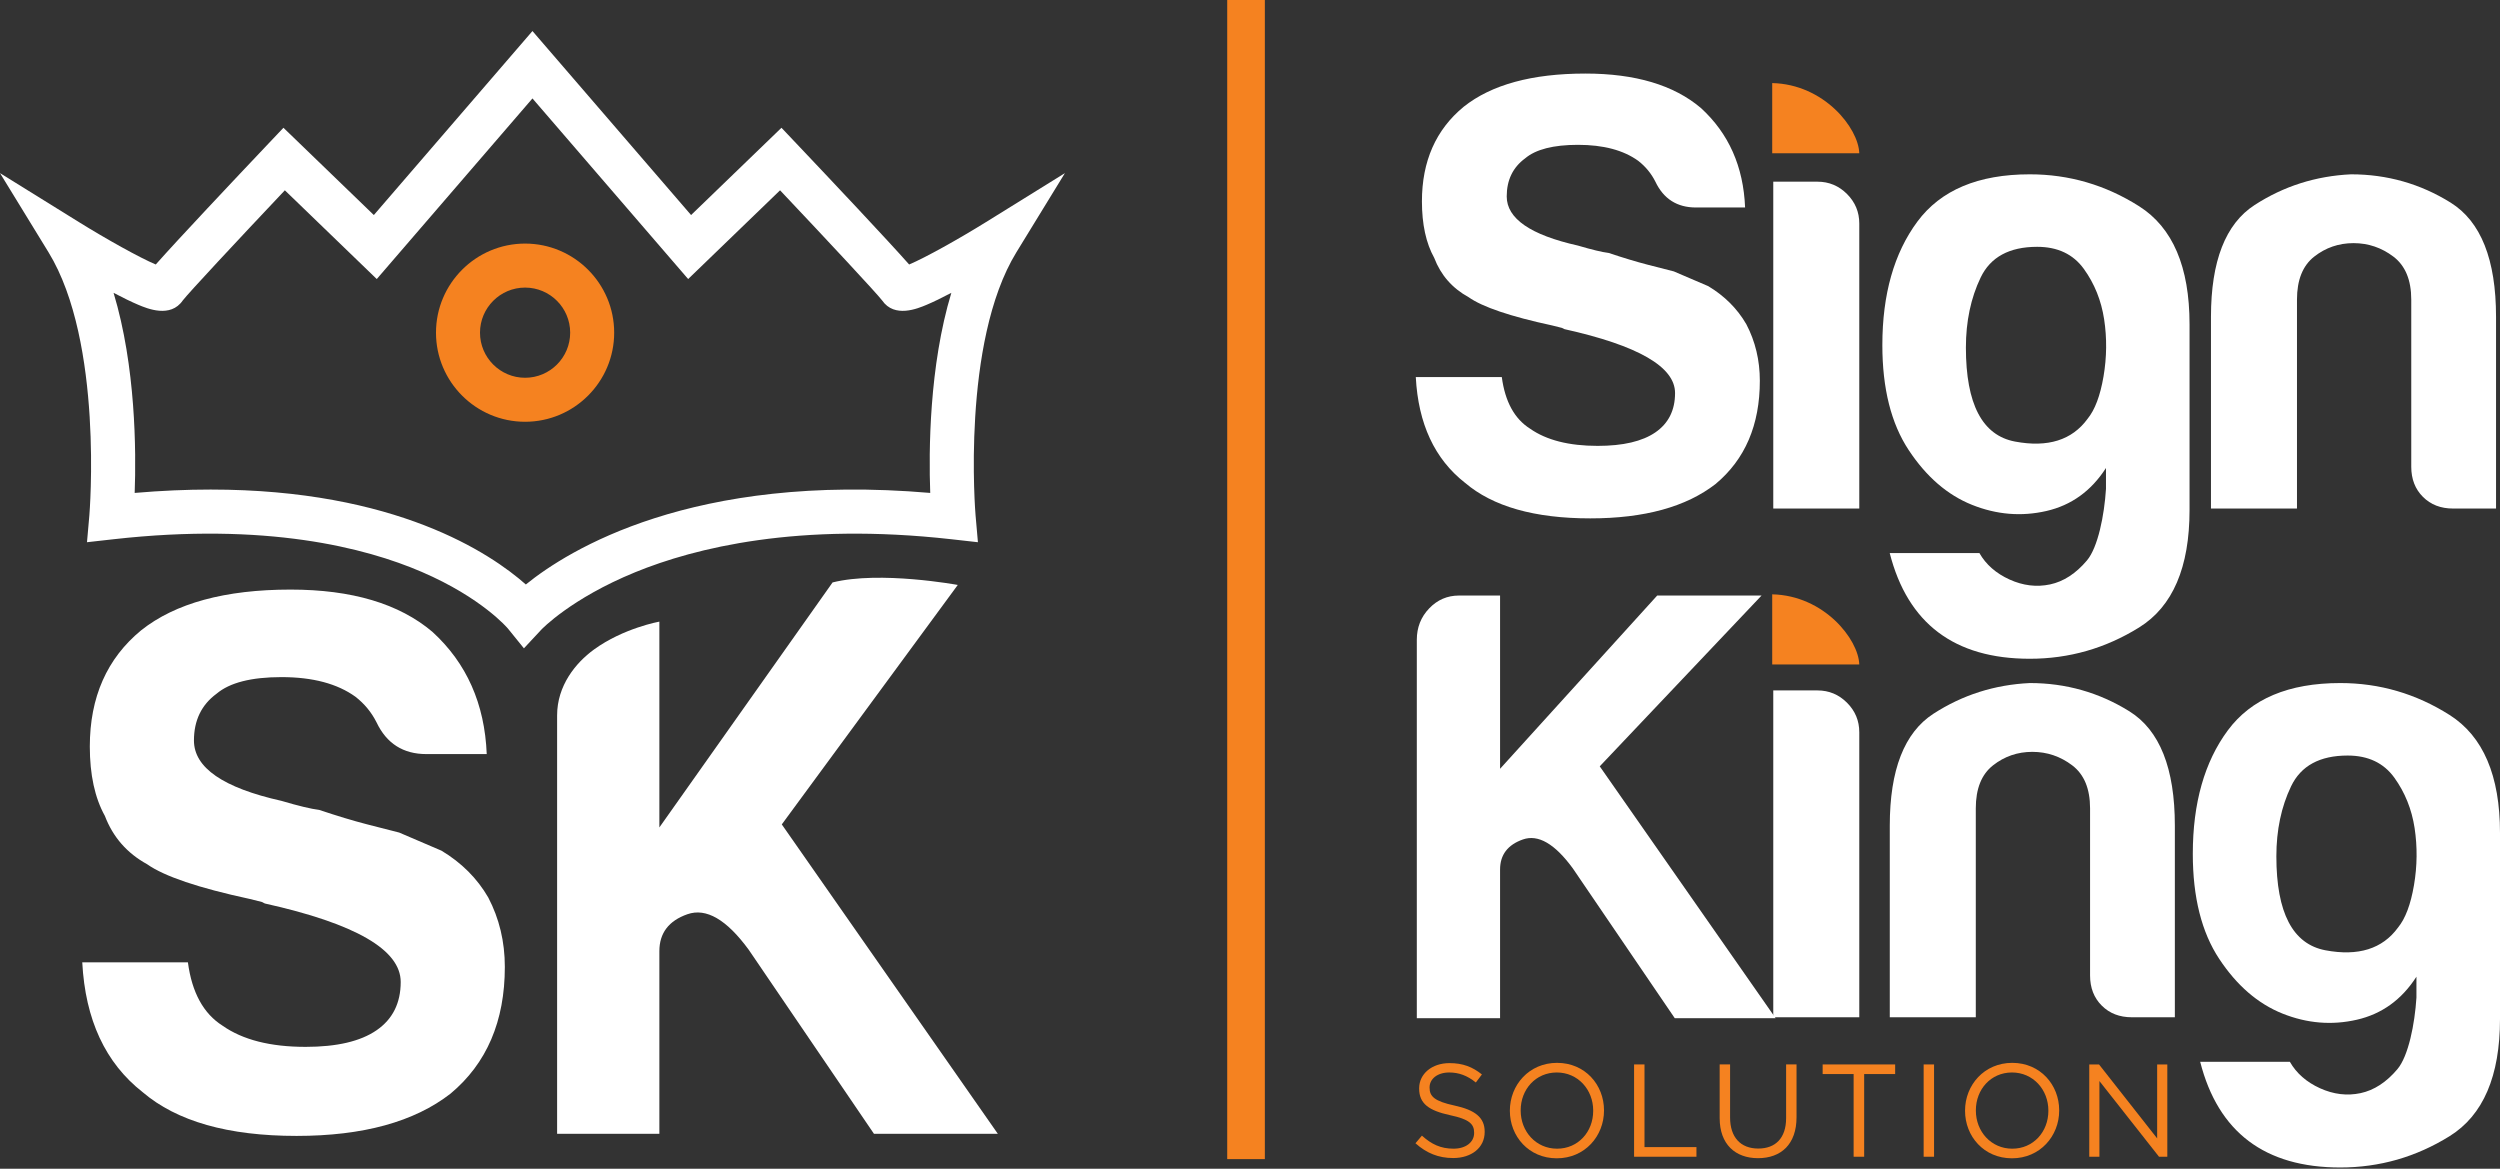
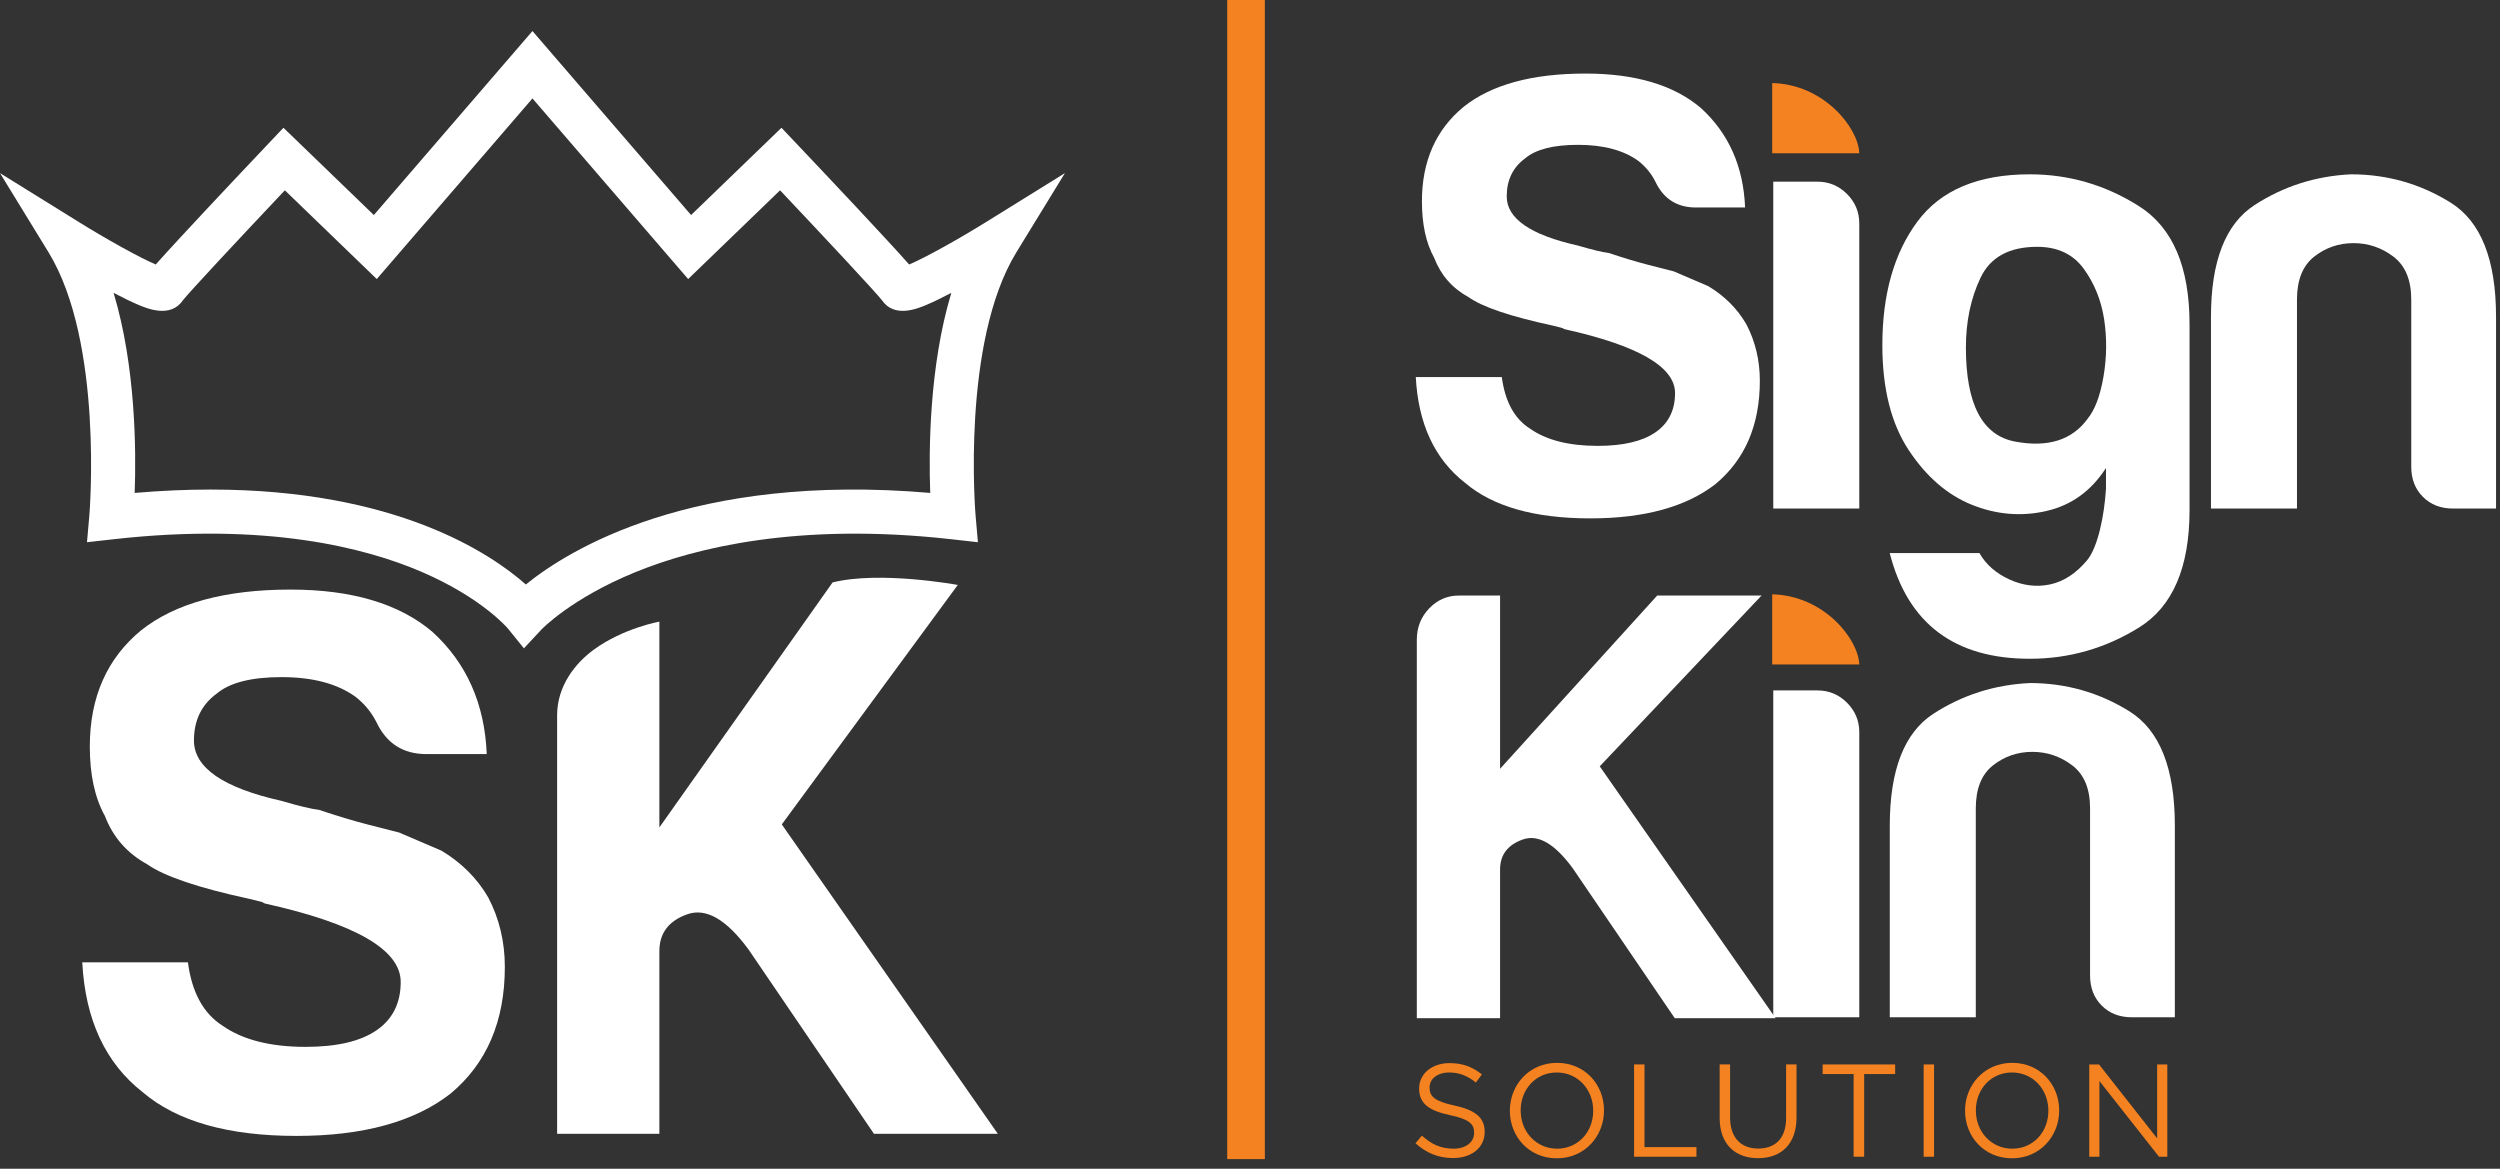
<svg xmlns="http://www.w3.org/2000/svg" width="400" height="187" viewBox="0 0 400 187" fill="none">
  <rect x="0" y="0" width="400" height="187" fill="#333333" stroke="none" />
  <g clip-path="url(#clip0_0_1)">
    <path d="M89.138 181.408V114.462C89.138 109.731 92.067 106.082 95.041 103.919C99.746 100.497 105.499 99.458 105.499 99.458V132.389L133.213 93.189C140.808 91.293 153.244 93.591 153.244 93.591L125.086 131.906L159.653 181.408H139.834L119.787 151.948C116.25 147.119 112.988 145.229 109.993 146.274C106.997 147.323 105.499 149.292 105.499 152.19V181.408H89.138Z" fill="white" />
    <path d="M13.162 153.976H30.065C30.707 158.805 32.559 162.186 35.619 164.118C38.837 166.374 43.263 167.499 48.9 167.499C53.888 167.499 57.672 166.616 60.249 164.843C62.822 163.073 64.113 160.496 64.113 157.115C64.113 151.965 56.869 147.781 42.38 144.559L41.898 144.317L39.966 143.834C31.756 142.065 26.281 140.212 23.545 138.28C20.324 136.511 18.071 133.934 16.784 130.553C15.173 127.655 14.37 123.954 14.37 119.445C14.37 111.56 17.105 105.361 22.58 100.852C28.05 96.506 36.019 94.333 46.486 94.333C56.303 94.333 63.871 96.589 69.184 101.093C74.655 106.086 77.553 112.605 77.877 120.653H68.218C64.513 120.653 61.857 118.963 60.249 115.582C59.442 113.974 58.318 112.605 56.869 111.477C53.971 109.387 50.025 108.338 45.036 108.338C40.207 108.338 36.743 109.224 34.653 110.994C32.239 112.767 31.031 115.261 31.031 118.479C31.031 122.826 35.698 126.049 45.036 128.139C47.772 128.946 49.783 129.429 51.074 129.587C53.971 130.553 56.507 131.32 58.68 131.881C60.853 132.448 62.581 132.889 63.871 133.209C66.124 134.175 68.377 135.142 70.633 136.107C73.851 138.039 76.346 140.537 78.118 143.593C79.888 146.973 80.774 150.678 80.774 154.7C80.774 163.394 77.877 170.155 72.082 174.984C66.286 179.493 58.076 181.746 47.451 181.746C36.502 181.746 28.292 179.414 22.821 174.743C16.863 170.076 13.645 163.152 13.162 153.976Z" fill="white" />
    <path d="M83.826 103.733L81.267 100.569C81.241 100.538 77.159 95.671 67.456 91.495C58.419 87.606 42.535 83.544 18.195 86.275L13.919 86.755L14.296 82.47C14.319 82.196 16.589 54.764 7.76 40.36L0 27.699L12.618 35.529C16.97 38.23 22.328 41.226 24.922 42.319C28.486 38.292 37.303 28.939 42.907 23.023L45.351 20.444L59.813 34.407L85.193 4.966L110.573 34.407L125.035 20.444L127.479 23.023C133.083 28.939 141.901 38.292 145.464 42.319C148.059 41.226 153.416 38.23 157.769 35.529L170.386 27.7L162.627 40.36C153.78 54.794 156.067 82.195 156.091 82.47L156.467 86.755L152.191 86.275C127.771 83.536 111.221 87.634 101.638 91.554C91.314 95.778 86.648 100.706 86.602 100.755L83.826 103.733ZM33.703 78.329C63.334 78.329 78.495 88.532 84.135 93.518C90.928 88.011 110.781 75.596 148.837 78.868C148.592 72.14 148.663 58.605 152.215 46.853C150.663 47.671 149.339 48.312 148.263 48.766C146.851 49.362 143.112 50.939 141.141 48.07C140.228 46.878 132.472 38.558 124.81 30.448L110.105 44.646L85.193 15.749L60.282 44.646L45.576 30.448C37.915 38.558 30.159 46.878 29.245 48.07C27.275 50.94 23.536 49.361 22.123 48.766C21.048 48.312 19.723 47.671 18.171 46.853C21.723 58.605 21.794 72.14 21.549 78.868C25.844 78.498 29.897 78.329 33.703 78.329ZM23.626 43.837C23.557 43.922 23.489 44.012 23.425 44.108C23.471 44.039 23.539 43.949 23.626 43.837ZM146.76 43.837C146.848 43.949 146.915 44.039 146.962 44.108C146.897 44.012 146.83 43.922 146.76 43.837Z" fill="white" />
-     <path d="M84.014 67.483C76.154 67.483 69.759 61.088 69.759 53.228C69.759 45.368 76.154 38.973 84.014 38.973C91.874 38.973 98.269 45.368 98.269 53.228C98.269 61.088 91.874 67.483 84.014 67.483ZM84.014 46.014C80.037 46.014 76.8 49.251 76.8 53.228C76.8 57.206 80.037 60.443 84.014 60.443C87.992 60.443 91.228 57.206 91.228 53.228C91.228 49.251 87.992 46.014 84.014 46.014Z" fill="#F58220" />
    <path d="M226.69 162.917V102.364C226.69 100.398 227.347 98.727 228.661 97.351C229.974 95.974 231.569 95.286 233.445 95.286H240.011V123.006L265.152 95.286H281.85L255.959 122.613L284.102 162.917H267.966L251.644 138.931C248.765 134.999 246.109 133.46 243.67 134.311C241.231 135.165 240.011 136.769 240.011 139.128V162.917H226.69Z" fill="white" />
    <path d="M226.526 60.33H240.288C240.811 64.263 242.319 67.015 244.81 68.588C247.43 70.425 251.034 71.34 255.623 71.34C259.684 71.34 262.765 70.621 264.864 69.178C266.958 67.737 268.009 65.639 268.009 62.886C268.009 58.693 262.111 55.286 250.315 52.663L249.922 52.467L248.349 52.073C241.665 50.633 237.207 49.124 234.98 47.551C232.357 46.111 230.523 44.013 229.475 41.26C228.163 38.901 227.509 35.887 227.509 32.216C227.509 25.796 229.736 20.749 234.194 17.078C238.648 13.54 245.136 11.77 253.657 11.77C261.65 11.77 267.812 13.607 272.138 17.275C276.592 21.339 278.952 26.647 279.215 33.199H271.351C268.335 33.199 266.172 31.824 264.864 29.071C264.206 27.762 263.29 26.647 262.111 25.729C259.752 24.027 256.538 23.173 252.477 23.173C248.546 23.173 245.725 23.895 244.024 25.335C242.058 26.779 241.075 28.81 241.075 31.43C241.075 34.969 244.874 37.593 252.477 39.294C254.704 39.952 256.342 40.345 257.393 40.474C259.752 41.26 261.816 41.884 263.585 42.341C265.355 42.802 266.762 43.162 267.812 43.423C269.646 44.209 271.48 44.996 273.317 45.782C275.938 47.355 277.969 49.388 279.412 51.877C280.852 54.629 281.574 57.645 281.574 60.92C281.574 67.998 279.215 73.503 274.497 77.435C269.778 81.106 263.094 82.94 254.444 82.94C245.529 82.94 238.844 81.041 234.39 77.238C229.54 73.439 226.919 67.801 226.526 60.33Z" fill="white" />
    <path d="M283.723 29.07H290.8C292.634 29.07 294.208 29.728 295.519 31.036C296.828 32.348 297.485 33.921 297.485 35.755V81.366H283.723V29.07Z" fill="white" />
    <path d="M336.957 78.221V74.879C334.598 78.549 331.418 80.844 327.422 81.76C323.422 82.675 319.46 82.35 315.528 80.777C311.596 79.204 308.22 76.289 305.402 72.028C302.583 67.77 301.176 62.167 301.176 55.218C301.176 47.094 303.043 40.507 306.779 35.46C310.514 30.416 316.511 27.891 324.768 27.891C331.059 27.891 336.889 29.596 342.265 33.003C347.638 36.413 350.326 42.703 350.326 51.877V81.613C350.326 90.786 347.638 97.046 342.265 100.389C336.889 103.73 331.059 105.401 324.768 105.401C312.707 105.401 305.237 99.765 302.355 88.494H316.707C317.754 90.328 319.361 91.738 321.524 92.721C323.686 93.704 325.849 93.965 328.012 93.507C330.174 93.046 332.14 91.769 333.91 89.673C335.679 87.576 336.693 82.414 336.957 78.221ZM314.544 55.612C314.544 64.655 317.165 69.669 322.408 70.651C327.649 71.635 331.516 70.425 334.008 67.015C335.187 65.574 336.038 63.313 336.564 60.232C337.086 57.154 337.12 54.106 336.662 51.09C336.201 48.076 335.12 45.388 333.418 43.029C331.714 40.67 329.222 39.491 325.947 39.491C321.49 39.491 318.476 41.131 316.903 44.406C315.331 47.684 314.544 51.419 314.544 55.612Z" fill="white" />
    <path d="M399.366 81.366H392.485C390.519 81.366 388.913 80.746 387.669 79.499C386.421 78.254 385.801 76.648 385.801 74.682V47.944C385.801 44.798 384.848 42.507 382.95 41.063C381.049 39.623 378.92 38.901 376.561 38.901C374.202 38.901 372.104 39.623 370.269 41.063C368.433 42.507 367.517 44.798 367.517 47.944V81.366H353.755V50.697C353.755 41.785 356.08 35.822 360.734 32.806C365.385 29.793 370.531 28.155 376.167 27.891C381.934 27.891 387.242 29.399 392.092 32.413C396.939 35.429 399.366 41.523 399.366 50.697V81.366Z" fill="white" />
    <path d="M283.723 110.468H290.8C292.634 110.468 294.208 111.125 295.519 112.433C296.828 113.745 297.485 115.318 297.485 117.152V162.763H283.723V110.468Z" fill="white" />
-     <path d="M386.63 159.618V156.275C384.271 159.946 381.092 162.241 377.095 163.156C373.096 164.071 369.133 163.746 365.201 162.173C361.269 160.6 357.893 157.685 355.076 153.424C352.256 149.167 350.849 143.563 350.849 136.615C350.849 128.49 352.716 121.904 356.452 116.857C360.188 111.813 366.184 109.288 374.441 109.288C380.732 109.288 386.563 110.992 391.939 114.399C397.311 117.809 400 124.1 400 133.273V163.009C400 172.182 397.311 178.443 391.939 181.785C386.563 185.127 380.732 186.798 374.441 186.798C362.381 186.798 354.91 181.161 352.029 169.89H366.38C367.428 171.724 369.035 173.135 371.197 174.117C373.36 175.1 375.523 175.361 377.685 174.904C379.847 174.443 381.814 173.165 383.583 171.07C385.353 168.972 386.366 163.81 386.63 159.618ZM364.218 137.008C364.218 146.052 366.838 151.065 372.082 152.048C377.323 153.031 381.19 151.821 383.681 148.411C384.861 146.97 385.712 144.71 386.237 141.628C386.76 138.551 386.793 135.503 386.336 132.486C385.875 129.473 384.793 126.785 383.091 124.425C381.387 122.066 378.895 120.887 375.621 120.887C371.163 120.887 368.15 122.527 366.577 125.802C365.005 129.08 364.218 132.815 364.218 137.008Z" fill="white" />
    <path d="M347.976 162.763H341.095C339.13 162.763 337.523 162.142 336.279 160.895C335.032 159.651 334.411 158.045 334.411 156.078V129.341C334.411 126.195 333.459 123.903 331.561 122.46C329.659 121.019 327.53 120.297 325.171 120.297C322.812 120.297 320.714 121.019 318.88 122.46C317.043 123.903 316.127 126.195 316.127 129.341V162.763H302.365V132.093C302.365 123.181 304.691 117.219 309.344 114.202C313.995 111.19 319.141 109.552 324.778 109.288C330.544 109.288 335.852 110.796 340.702 113.81C345.55 116.826 347.976 122.92 347.976 132.093V162.763Z" fill="white" />
    <path d="M283.554 13.293V24.519H297.485C297.357 20.471 291.836 13.477 283.554 13.293Z" fill="#F58220" />
    <path d="M283.554 95.093V106.319H297.485C297.357 102.27 291.836 95.277 283.554 95.093Z" fill="#F58220" />
    <path d="M226.474 182.924L227.507 181.701C229.047 183.093 230.524 183.789 232.57 183.789C234.553 183.789 235.861 182.734 235.861 181.278V181.237C235.861 179.866 235.123 179.085 232.022 178.431C228.625 177.693 227.064 176.595 227.064 174.17V174.128C227.064 171.807 229.11 170.099 231.916 170.099C234.068 170.099 235.608 170.71 237.106 171.912L236.135 173.199C234.764 172.081 233.393 171.596 231.874 171.596C229.954 171.596 228.731 172.651 228.731 173.98V174.022C228.731 175.414 229.49 176.195 232.739 176.891C236.03 177.608 237.548 178.811 237.548 181.068V181.111C237.548 183.641 235.439 185.287 232.507 185.287C230.165 185.287 228.246 184.506 226.474 182.924Z" fill="#F58220" />
    <path d="M241.579 177.735V177.693C241.579 173.621 244.638 170.056 249.131 170.056C253.624 170.056 256.641 173.579 256.641 177.65V177.693C256.641 181.764 253.582 185.329 249.089 185.329C244.596 185.329 241.579 181.806 241.579 177.735ZM254.911 177.735V177.693C254.911 174.339 252.464 171.596 249.089 171.596C245.714 171.596 243.309 174.297 243.309 177.65V177.693C243.309 181.047 245.756 183.79 249.131 183.79C252.506 183.79 254.911 181.089 254.911 177.735Z" fill="#F58220" />
    <path d="M261.453 170.309H263.12V183.536H271.431V185.076H261.453V170.309ZM202.376 -8.38662e-05H196.355V185.457H202.376V-8.38662e-05Z" fill="#F58220" />
    <path d="M275.146 178.895V170.309H276.813V178.789C276.813 181.974 278.5 183.768 281.327 183.768C284.049 183.768 285.778 182.123 285.778 178.895V170.309H287.445V178.768C287.445 183.072 284.976 185.308 281.285 185.308C277.635 185.308 275.146 183.072 275.146 178.895Z" fill="#F58220" />
    <path d="M296.58 171.849H291.623V170.31H303.225V171.849H298.267V185.076H296.58V171.849Z" fill="#F58220" />
    <path d="M307.783 170.31H309.449V185.076H307.783V170.31Z" fill="#F58220" />
    <path d="M314.408 177.735V177.693C314.408 173.621 317.467 170.056 321.96 170.056C326.453 170.056 329.47 173.579 329.47 177.65V177.693C329.47 181.764 326.411 185.329 321.918 185.329C317.424 185.329 314.408 181.806 314.408 177.735ZM327.74 177.735V177.693C327.74 174.339 325.293 171.596 321.918 171.596C318.542 171.596 316.138 174.297 316.138 177.65V177.693C316.138 181.047 318.584 183.79 321.96 183.79C325.335 183.79 327.74 181.089 327.74 177.735Z" fill="#F58220" />
    <path d="M334.281 170.31H335.843L345.145 182.144V170.31H346.77V185.076H345.441L335.906 172.967V185.076H334.281V170.31Z" fill="#F58220" />
  </g>
  <defs>
    <clipPath id="clip0_0_1">
      <rect width="400" height="187" fill="white" />
    </clipPath>
  </defs>
</svg>